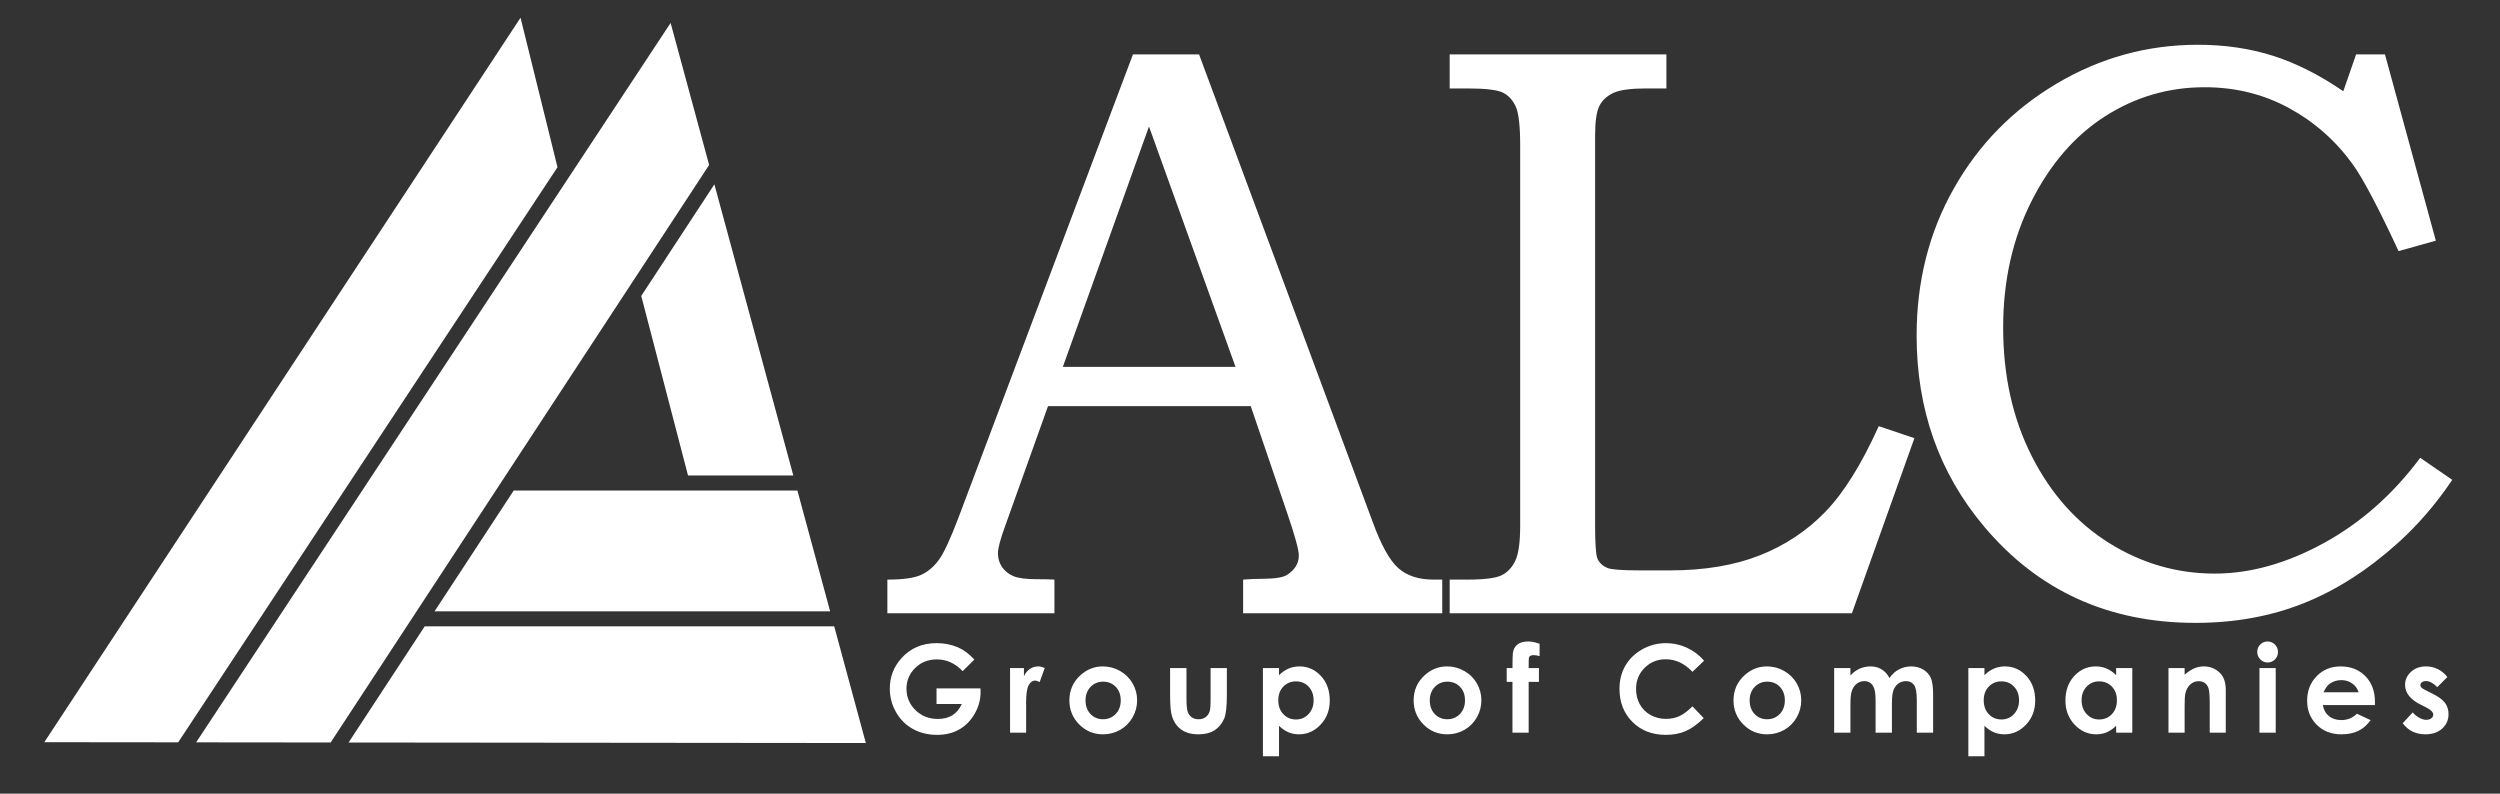
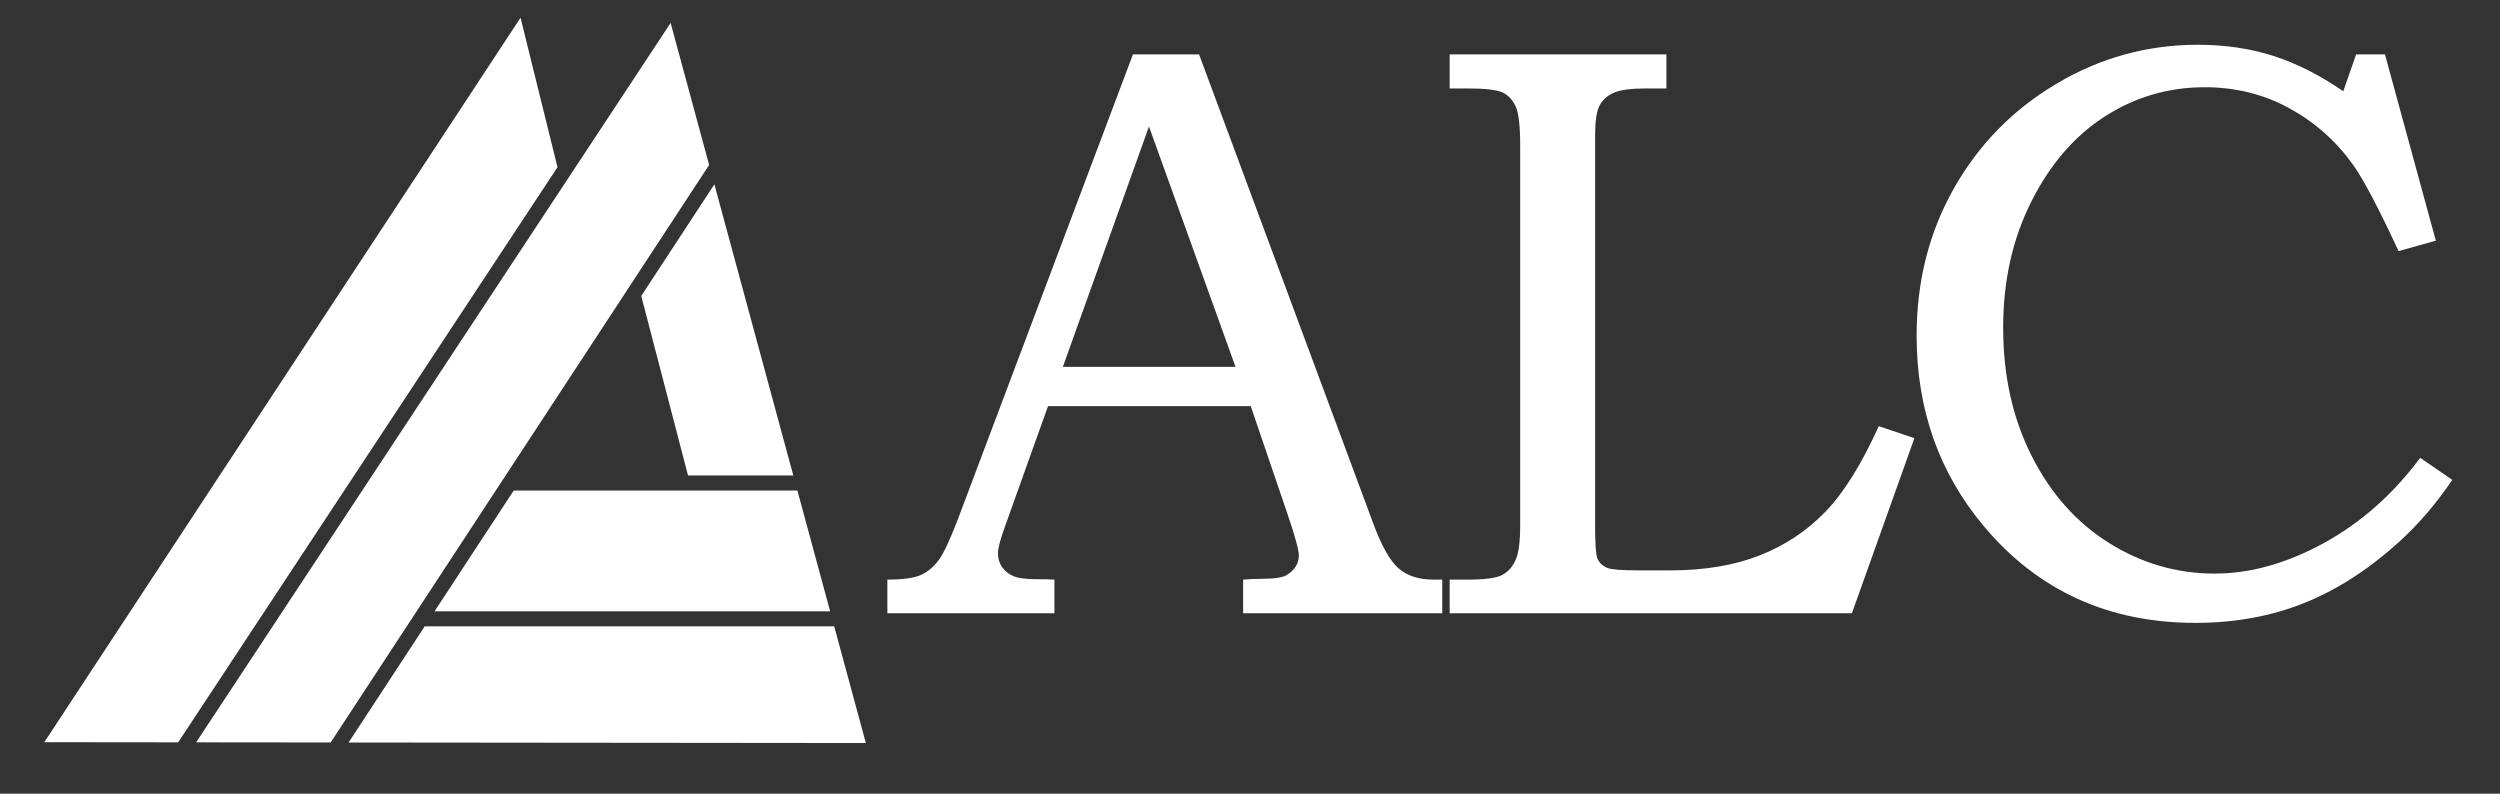
<svg xmlns="http://www.w3.org/2000/svg" fillRule="evenodd" viewBox="170 330 1260.000 400.000">
  <rect x="170" y="330" width="1260.000" height="400.000" fill="#333333" stroke="none" />
  <g id="Text">
    <path d="M741.010,357.408L774.327,357.408L861.757,592.843C866.064,604.689 870.406,612.530 874.780,616.367C879.155,620.203 885.045,622.121 892.448,622.121L896.890,622.121L896.890,639.082L796.538,639.082L796.538,622.121C799.768,621.852 802.932,621.717 806.028,621.717C812.489,621.717 816.719,621.028 818.748,619.698C822.652,617.141 824.604,613.910 824.604,610.006C824.604,607.179 822.719,600.247 818.950,589.209L800.374,534.691L698.204,534.691L676.397,595.670C674.108,601.997 672.964,606.372 672.964,608.795C672.964,611.487 673.671,613.843 675.084,615.862C676.498,617.881 678.416,619.395 680.839,620.405C683.262,621.414 687.166,621.919 692.550,621.919C696.185,621.919 699.146,621.987 701.434,622.121L701.434,639.082L617.235,639.082L617.235,622.121C625.042,622.121 630.662,621.347 634.095,619.799C637.528,618.251 640.523,615.761 643.080,612.328C645.638,608.896 649.003,601.660 653.176,590.622ZM705.675,514.903L792.701,514.903L749.087,393.753ZM900.634,357.408L1009.871,357.408L1009.871,374.571L999.775,374.571C991.968,374.571 986.449,375.311 983.218,376.792C979.987,378.272 977.632,380.426 976.151,383.253C974.670,386.080 973.930,391.128 973.930,398.397L973.930,594.862C973.930,603.881 974.347,609.237 974.939,611.016C975.747,613.439 977.524,615.123 980.189,616.266C982.074,617.073 987.526,617.477 996.545,617.477L1011.688,617.477C1029.053,617.477 1044.130,614.953 1056.918,609.905C1069.706,604.857 1080.744,597.521 1090.032,587.896C1099.320,578.271 1108.272,563.902 1116.887,544.787L1134.858,550.844L1103.359,639.082L900.634,639.082L900.634,622.121L909.518,622.121C918.133,622.121 923.922,621.381 926.883,619.900C929.845,618.419 932.133,615.963 933.748,612.530C935.364,609.098 936.171,603.208 936.171,594.862L936.171,403.243C936.171,393.551 935.431,387.056 933.950,383.758C932.470,380.460 930.316,378.104 927.489,376.691C924.662,375.277 918.672,374.571 909.518,374.571L900.634,374.571ZM1357.480,357.408L1372.018,357.408L1397.661,451.299L1378.883,456.549C1368.787,434.877 1361.163,420.304 1355.865,412.935C1347.249,400.954 1336.514,391.464 1323.659,384.465C1310.803,377.465 1296.635,373.965 1281.155,373.965C1262.983,373.965 1246.257,378.845 1230.979,388.604C1215.700,398.363 1203.316,412.666 1193.826,431.511C1184.336,450.357 1179.591,471.558 1179.591,495.115C1179.591,519.345 1184.403,540.950 1194.028,559.931C1203.653,578.911 1216.676,593.516 1233.099,603.747C1249.521,613.977 1267.223,619.092 1286.203,619.092C1304.106,619.092 1322.414,613.977 1341.125,603.747C1359.835,593.516 1376.056,579.180 1389.787,560.738L1405.940,571.844C1397.594,584.228 1388.505,594.649 1378.883,603.343C1363.537,617.208 1347.586,627.438 1331.029,634.034C1314.471,640.630 1296.299,643.928 1276.511,643.928C1232.762,643.928 1197.181,627.745 1169.899,595.266C1147.284,568.344 1135.977,536.306 1135.977,499.154C1135.977,471.827 1142.236,447.093 1154.755,424.949C1167.274,402.805 1184.538,385.205 1206.547,372.148C1228.556,359.090 1252.281,352.562 1277.722,352.562C1291.318,352.562 1303.938,354.413 1315.582,358.114C1327.226,361.816 1339.038,367.773 1351.018,375.984Z" fill="white" id="alc" pathLength="600" />
  </g>
  <g id="Text.001">
-     <path d="M661.071,662.428L655.176,668.263C651.446,664.313 647.098,662.338 642.131,662.338C637.802,662.338 634.177,663.774 631.255,666.647C628.332,669.519 626.871,673.010 626.871,677.119C626.871,681.368 628.387,684.968 631.419,687.921C634.451,690.873 638.191,692.349 642.640,692.349C645.532,692.349 647.970,691.740 649.955,690.524C651.940,689.307 653.541,687.402 654.758,684.809L642.011,684.809L642.011,676.940L664.153,676.940L664.213,678.795C664.213,682.645 663.215,686.295 661.220,689.746C659.226,693.197 656.643,695.830 653.471,697.645C650.299,699.460 646.579,700.368 642.310,700.368C637.743,700.368 633.668,699.375 630.088,697.391C626.507,695.406 623.675,692.578 621.590,688.908C619.506,685.238 618.463,681.278 618.463,677.029C618.463,671.205 620.394,666.143 624.238,661.830C628.806,656.703 634.750,654.140 642.071,654.140C645.901,654.140 649.482,654.847 652.813,656.264C655.625,657.461 658.378,659.516 661.071,662.428ZM679.067,666.707L686.068,666.707L686.068,670.806C686.826,669.190 687.834,667.963 689.090,667.126C690.347,666.288 691.723,665.869 693.219,665.869C694.277,665.869 695.384,666.148 696.541,666.707L693.997,673.738C693.040,673.259 692.252,673.020 691.634,673.020C690.377,673.020 689.315,673.798 688.447,675.354C687.579,676.910 687.145,679.962 687.145,684.510L687.175,686.095L687.175,699.261L679.067,699.261ZM725.847,665.869C728.919,665.869 731.806,666.637 734.509,668.173C737.212,669.709 739.321,671.793 740.837,674.426C742.353,677.059 743.111,679.902 743.111,682.954C743.111,686.026 742.348,688.898 740.822,691.571C739.296,694.244 737.217,696.333 734.584,697.839C731.951,699.345 729.048,700.098 725.877,700.098C721.209,700.098 717.225,698.438 713.923,695.117C710.622,691.795 708.971,687.761 708.971,683.014C708.971,677.927 710.824,673.675 714.567,670.297C717.838,667.345 721.598,665.869 725.847,665.869ZM725.966,673.559C723.433,673.559 721.324,674.441 719.638,676.207C717.953,677.972 717.110,680.231 717.110,682.984C717.110,685.816 717.943,688.110 719.608,689.865C721.274,691.621 723.383,692.498 725.936,692.498C728.490,692.498 730.614,691.611 732.310,689.836C734.005,688.060 734.853,685.776 734.853,682.984C734.853,680.191 734.020,677.922 732.355,676.177C730.689,674.431 728.560,673.559 725.966,673.559ZM759.731,666.707L767.989,666.707L767.989,682.385C767.989,685.437 768.198,687.557 768.617,688.743C769.036,689.930 769.709,690.853 770.637,691.511C771.564,692.169 772.706,692.498 774.063,692.498C775.419,692.498 776.571,692.174 777.519,691.526C778.466,690.878 779.173,689.927 779.628,688.669C779.967,687.731 780.137,685.726 780.137,682.654L780.137,666.707L788.335,666.707L788.335,680.500C788.335,686.185 787.888,690.076 786.989,692.169C785.892,694.723 784.276,696.682 782.141,698.049C780.007,699.415 777.294,700.098 774.003,700.098C770.432,700.098 767.545,699.301 765.341,697.705C763.137,696.109 761.608,693.878 760.688,691.032C760.050,689.058 759.731,685.467 759.731,680.261ZM814.619,666.707L814.619,670.297C816.095,668.821 817.691,667.714 819.407,666.976C821.122,666.238 822.957,665.869 824.912,665.869C829.161,665.869 832.771,667.475 835.743,670.686C838.715,673.898 840.202,678.017 840.202,683.043C840.202,687.891 838.666,691.945 835.594,695.206C832.522,698.468 828.881,700.098 824.673,700.098C822.798,700.098 821.052,699.764 819.436,699.096C817.821,698.428 816.215,697.336 814.619,695.820L814.619,711.169L806.511,711.169L806.511,666.707ZM823.206,673.409C820.633,673.409 818.499,674.287 816.803,676.042C815.108,677.797 814.260,680.091 814.260,682.924C814.260,685.816 815.108,688.155 816.803,689.940C818.499,691.726 820.633,692.618 823.206,692.618C825.700,692.618 827.799,691.711 829.505,689.895C831.210,688.080 832.063,685.766 832.063,682.954C832.063,680.161 831.225,677.872 829.550,676.087C827.874,674.302 825.760,673.409 823.206,673.409ZM899.352,665.869C902.424,665.869 905.312,666.637 908.014,668.173C910.717,669.709 912.827,671.793 914.343,674.426C915.859,677.059 916.617,679.902 916.617,682.954C916.617,686.026 915.854,688.898 914.328,691.571C912.802,694.244 910.722,696.333 908.089,697.839C905.456,699.345 902.554,700.098 899.382,700.098C894.715,700.098 890.730,698.438 887.429,695.117C884.128,691.795 882.477,687.761 882.477,683.014C882.477,677.927 884.330,673.675 888.072,670.297C891.343,667.345 895.103,665.869 899.352,665.869ZM899.472,673.559C896.939,673.559 894.829,674.441 893.144,676.207C891.458,677.972 890.615,680.231 890.615,682.984C890.615,685.816 891.448,688.110 893.114,689.865C894.779,691.621 896.889,692.498 899.442,692.498C901.995,692.498 904.120,691.611 905.815,689.836C907.511,688.060 908.358,685.776 908.358,682.984C908.358,680.191 907.526,677.922 905.860,676.177C904.194,674.431 902.065,673.559 899.472,673.559ZM929.376,666.707L932.279,666.707C932.299,662.438 932.393,659.918 932.488,659.137C932.708,657.341 933.461,655.920 934.747,654.873C936.034,653.826 937.854,653.302 940.208,653.302C941.903,653.302 943.818,653.691 945.953,654.469L945.953,660.693C944.776,660.353 943.808,660.184 943.050,660.184C942.093,660.184 941.389,660.377 940.956,660.782C940.637,661.081 940.477,661.700 940.477,662.637L940.447,666.707L945.623,666.707L945.623,673.648L940.447,673.648L940.447,699.261L932.279,699.261L932.279,673.648L929.376,673.648ZM1028.861,662.996L1022.996,668.592C1019.007,664.383 1014.518,662.278 1009.532,662.278C1005.323,662.278 1001.777,663.715 998.895,666.587C996.012,669.459 994.571,673.000 994.571,677.209C994.571,680.141 995.210,682.744 996.486,685.018C997.763,687.292 999.568,689.078 1001.902,690.374C1004.236,691.671 1006.829,692.319 1009.681,692.319C1012.115,692.319 1014.339,691.865 1016.354,690.958C1018.368,690.050 1020.582,688.399 1022.996,686.006L1028.681,691.930C1025.430,695.102 1022.358,697.301 1019.465,698.528C1016.573,699.754 1013.272,700.368 1009.562,700.368C1002.720,700.368 997.119,698.198 992.761,693.860C988.402,689.521 986.223,683.961 986.223,677.179C986.223,672.791 987.216,668.891 989.200,665.480C991.185,662.069 994.028,659.326 997.728,657.252C1001.428,655.177 1005.413,654.140 1009.681,654.140C1013.312,654.140 1016.807,654.908 1020.169,656.444C1023.530,657.980 1026.427,660.164 1028.861,662.996ZM1060.560,665.869C1063.632,665.869 1066.520,666.637 1069.222,668.173C1071.925,669.709 1074.035,671.793 1075.551,674.426C1077.067,677.059 1077.825,679.902 1077.825,682.954C1077.825,686.026 1077.062,688.898 1075.536,691.571C1074.010,694.244 1071.930,696.333 1069.297,697.839C1066.664,699.345 1063.762,700.098 1060.590,700.098C1055.923,700.098 1051.938,698.438 1048.637,695.117C1045.336,691.795 1043.685,687.761 1043.685,683.014C1043.685,677.927 1045.538,673.675 1049.280,670.297C1052.551,667.345 1056.312,665.869 1060.560,665.869ZM1060.680,673.559C1058.147,673.559 1056.037,674.441 1054.352,676.207C1052.666,677.972 1051.823,680.231 1051.823,682.984C1051.823,685.816 1052.656,688.110 1054.322,689.865C1055.987,691.621 1058.097,692.498 1060.650,692.498C1063.203,692.498 1065.328,691.611 1067.023,689.836C1068.719,688.060 1069.566,685.776 1069.566,682.984C1069.566,680.191 1068.734,677.922 1067.068,676.177C1065.403,674.431 1063.273,673.559 1060.680,673.559ZM1094.414,666.707L1102.613,666.707L1102.613,670.447C1104.009,668.911 1105.560,667.764 1107.265,667.006C1108.971,666.248 1110.831,665.869 1112.846,665.869C1114.880,665.869 1116.715,666.368 1118.351,667.365C1119.987,668.362 1121.303,669.818 1122.301,671.733C1123.597,669.818 1125.188,668.362 1127.073,667.365C1128.958,666.368 1131.018,665.869 1133.252,665.869C1135.566,665.869 1137.600,666.407 1139.356,667.485C1141.111,668.562 1142.373,669.968 1143.141,671.703C1143.909,673.439 1144.293,676.261 1144.293,680.171L1144.293,699.261L1136.064,699.261L1136.064,682.744C1136.064,679.054 1135.606,676.556 1134.688,675.249C1133.770,673.943 1132.394,673.289 1130.559,673.289C1129.163,673.289 1127.911,673.688 1126.804,674.486C1125.697,675.284 1124.874,676.386 1124.335,677.792C1123.797,679.199 1123.527,681.458 1123.527,684.569L1123.527,699.261L1115.299,699.261L1115.299,683.492C1115.299,680.580 1115.085,678.471 1114.656,677.164C1114.227,675.857 1113.584,674.885 1112.726,674.247C1111.868,673.608 1110.831,673.289 1109.614,673.289C1108.258,673.289 1107.026,673.693 1105.919,674.501C1104.812,675.309 1103.984,676.441 1103.436,677.897C1102.887,679.353 1102.613,681.647 1102.613,684.779L1102.613,699.261L1094.414,699.261ZM1170.158,666.707L1170.158,670.297C1171.634,668.821 1173.230,667.714 1174.945,666.976C1176.661,666.238 1178.496,665.869 1180.451,665.869C1184.699,665.869 1188.310,667.475 1191.282,670.686C1194.254,673.898 1195.740,678.017 1195.740,683.043C1195.740,687.891 1194.204,691.945 1191.132,695.206C1188.060,698.468 1184.420,700.098 1180.211,700.098C1178.336,700.098 1176.591,699.764 1174.975,699.096C1173.359,698.428 1171.754,697.336 1170.158,695.820L1170.158,711.169L1162.049,711.169L1162.049,666.707ZM1178.745,673.409C1176.172,673.409 1174.038,674.287 1172.342,676.042C1170.646,677.797 1169.799,680.091 1169.799,682.924C1169.799,685.816 1170.646,688.155 1172.342,689.940C1174.038,691.726 1176.172,692.618 1178.745,692.618C1181.239,692.618 1183.338,691.711 1185.043,689.895C1186.749,688.080 1187.602,685.766 1187.602,682.954C1187.602,680.161 1186.764,677.872 1185.088,676.087C1183.413,674.302 1181.298,673.409 1178.745,673.409ZM1236.536,666.707L1244.674,666.707L1244.674,699.261L1236.536,699.261L1236.536,695.820C1234.940,697.336 1233.339,698.428 1231.734,699.096C1230.128,699.764 1228.387,700.098 1226.512,700.098C1222.303,700.098 1218.663,698.468 1215.591,695.206C1212.519,691.945 1210.983,687.891 1210.983,683.043C1210.983,678.017 1212.469,673.898 1215.442,670.686C1218.414,667.475 1222.024,665.869 1226.273,665.869C1228.228,665.869 1230.063,666.238 1231.778,666.976C1233.494,667.714 1235.080,668.821 1236.536,670.297ZM1227.949,673.409C1225.415,673.409 1223.311,674.302 1221.635,676.087C1219.960,677.872 1219.122,680.161 1219.122,682.954C1219.122,685.766 1219.975,688.080 1221.680,689.895C1223.386,691.711 1225.485,692.618 1227.979,692.618C1230.552,692.618 1232.686,691.726 1234.382,689.940C1236.077,688.155 1236.925,685.816 1236.925,682.924C1236.925,680.091 1236.077,677.797 1234.382,676.042C1232.686,674.287 1230.542,673.409 1227.949,673.409ZM1262.910,666.707L1271.048,666.707L1271.048,670.028C1272.903,668.472 1274.584,667.390 1276.090,666.781C1277.596,666.173 1279.137,665.869 1280.713,665.869C1283.944,665.869 1286.699,666.984 1288.941,669.250C1290.836,671.165 1291.783,673.997 1291.783,677.747L1291.783,699.261L1283.705,699.261L1283.705,684.988C1283.705,681.099 1283.530,678.515 1283.181,677.239C1282.832,675.962 1282.224,674.990 1281.356,674.322C1280.488,673.653 1279.416,673.319 1278.139,673.319C1276.484,673.319 1275.063,673.873 1273.876,674.980C1272.689,676.087 1271.867,677.618 1271.407,679.573C1271.168,680.590 1271.048,682.794 1271.048,686.185L1271.048,699.261L1262.910,699.261ZM1312.861,653.302C1314.297,653.302 1315.529,653.821 1316.556,654.858C1317.584,655.895 1318.097,657.152 1318.097,658.628C1318.097,660.084 1317.589,661.326 1316.571,662.353C1315.554,663.380 1314.337,663.894 1312.921,663.894C1311.465,663.894 1310.223,663.370 1309.196,662.323C1308.169,661.276 1307.655,660.004 1307.655,658.508C1307.655,657.072 1308.164,655.845 1309.181,654.828C1310.198,653.811 1311.425,653.302 1312.861,653.302ZM1308.762,666.707L1316.960,666.707L1316.960,699.261L1308.762,699.261ZM1366.942,685.347L1340.701,685.347C1341.080,687.661 1342.093,689.501 1343.738,690.868C1345.384,692.234 1347.483,692.917 1350.036,692.917C1353.088,692.917 1355.712,691.850 1357.906,689.716L1364.788,692.947C1363.072,695.381 1361.017,697.181 1358.624,698.348C1356.230,699.515 1353.388,700.098 1350.096,700.098C1344.990,700.098 1340.831,698.488 1337.619,695.266C1334.408,692.045 1332.802,688.010 1332.802,683.163C1332.802,678.196 1334.403,674.072 1337.604,670.791C1340.806,667.510 1344.820,665.869 1349.647,665.869C1354.774,665.869 1358.943,667.509 1362.154,670.791C1365.366,674.072 1366.972,678.406 1366.972,683.791ZM1358.743,678.914C1358.205,677.099 1357.143,675.623 1355.557,674.486C1353.971,673.349 1352.131,672.781 1350.036,672.781C1347.762,672.781 1345.771,673.423 1344.052,674.696C1342.975,675.493 1341.978,676.900 1341.060,678.914ZM1403.459,671.255L1398.402,676.311C1396.348,674.277 1394.483,673.259 1392.807,673.259C1391.889,673.259 1391.171,673.454 1390.653,673.843C1390.134,674.232 1389.875,674.715 1389.875,675.294C1389.875,675.733 1390.039,676.137 1390.368,676.506C1390.698,676.875 1391.510,677.378 1392.807,678.017L1395.799,679.513C1398.951,681.069 1401.115,682.654 1402.292,684.270C1403.469,685.886 1404.057,687.781 1404.057,689.955C1404.057,692.848 1402.995,695.261 1400.871,697.196C1398.746,699.131 1395.899,700.098 1392.328,700.098C1387.581,700.098 1383.791,698.243 1380.958,694.533L1385.985,689.058C1386.942,690.175 1388.064,691.077 1389.351,691.765C1390.638,692.454 1391.780,692.798 1392.777,692.798C1393.854,692.798 1394.722,692.538 1395.380,692.020C1396.038,691.501 1396.368,690.903 1396.368,690.224C1396.368,688.968 1395.181,687.741 1392.807,686.544L1390.054,685.168C1384.788,682.515 1382.155,679.194 1382.155,675.204C1382.155,672.631 1383.148,670.432 1385.132,668.607C1387.117,666.781 1389.655,665.869 1392.747,665.869C1394.862,665.869 1396.851,666.333 1398.716,667.260C1400.581,668.188 1402.162,669.519 1403.459,671.255Z" fill="white" id="text" pathLength="600" />
-   </g>
+     </g>
  <g id="awer">
    <path d="M606.386,704.486L590.439,645.663L384.062,645.663L345.687,704.220ZM588.388,638.098L571.882,577.216L428.920,577.216L389.020,638.098ZM569.831,569.651L530.048,422.906L493.188,479.150L516.765,569.651ZM527.401,413.143L507.993,341.558L268.860,704.141L336.648,704.210L378.855,639.807L423.712,571.360ZM192.338,704.063L259.803,704.132L450.975,414.270L432.347,338.931Z" fill="white" id="logo" pathLength="600" />
  </g>
</svg>